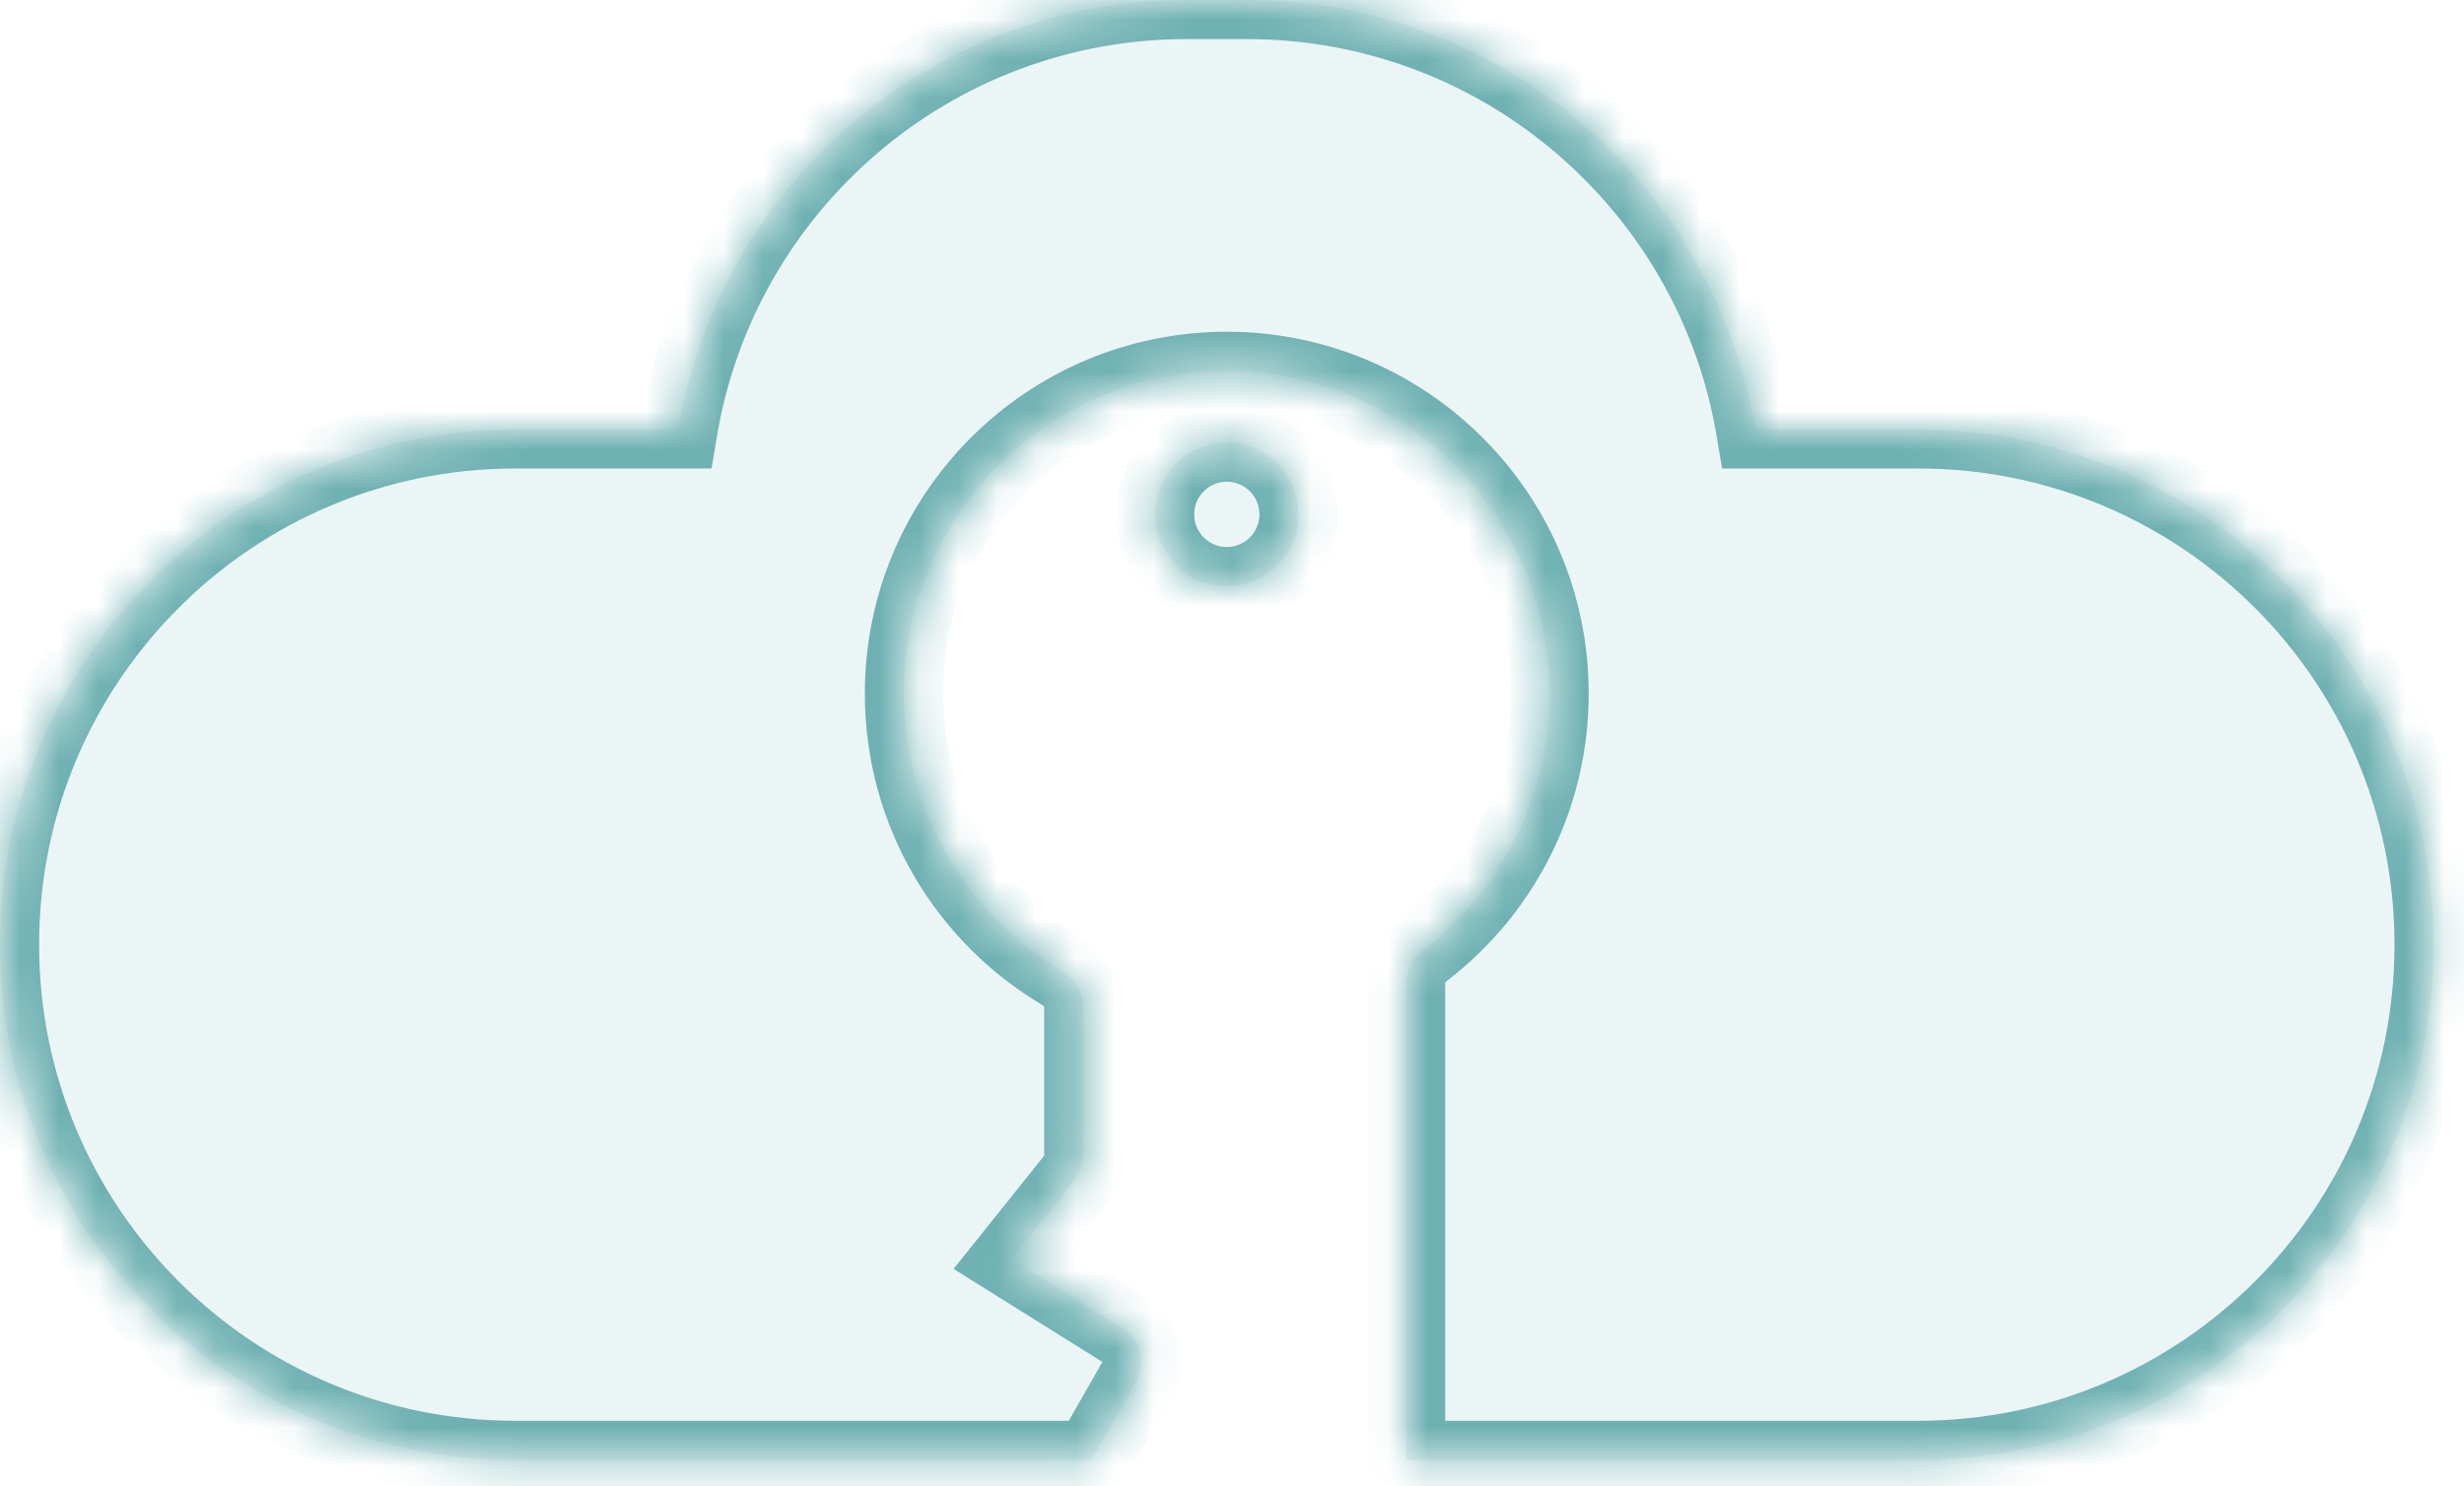
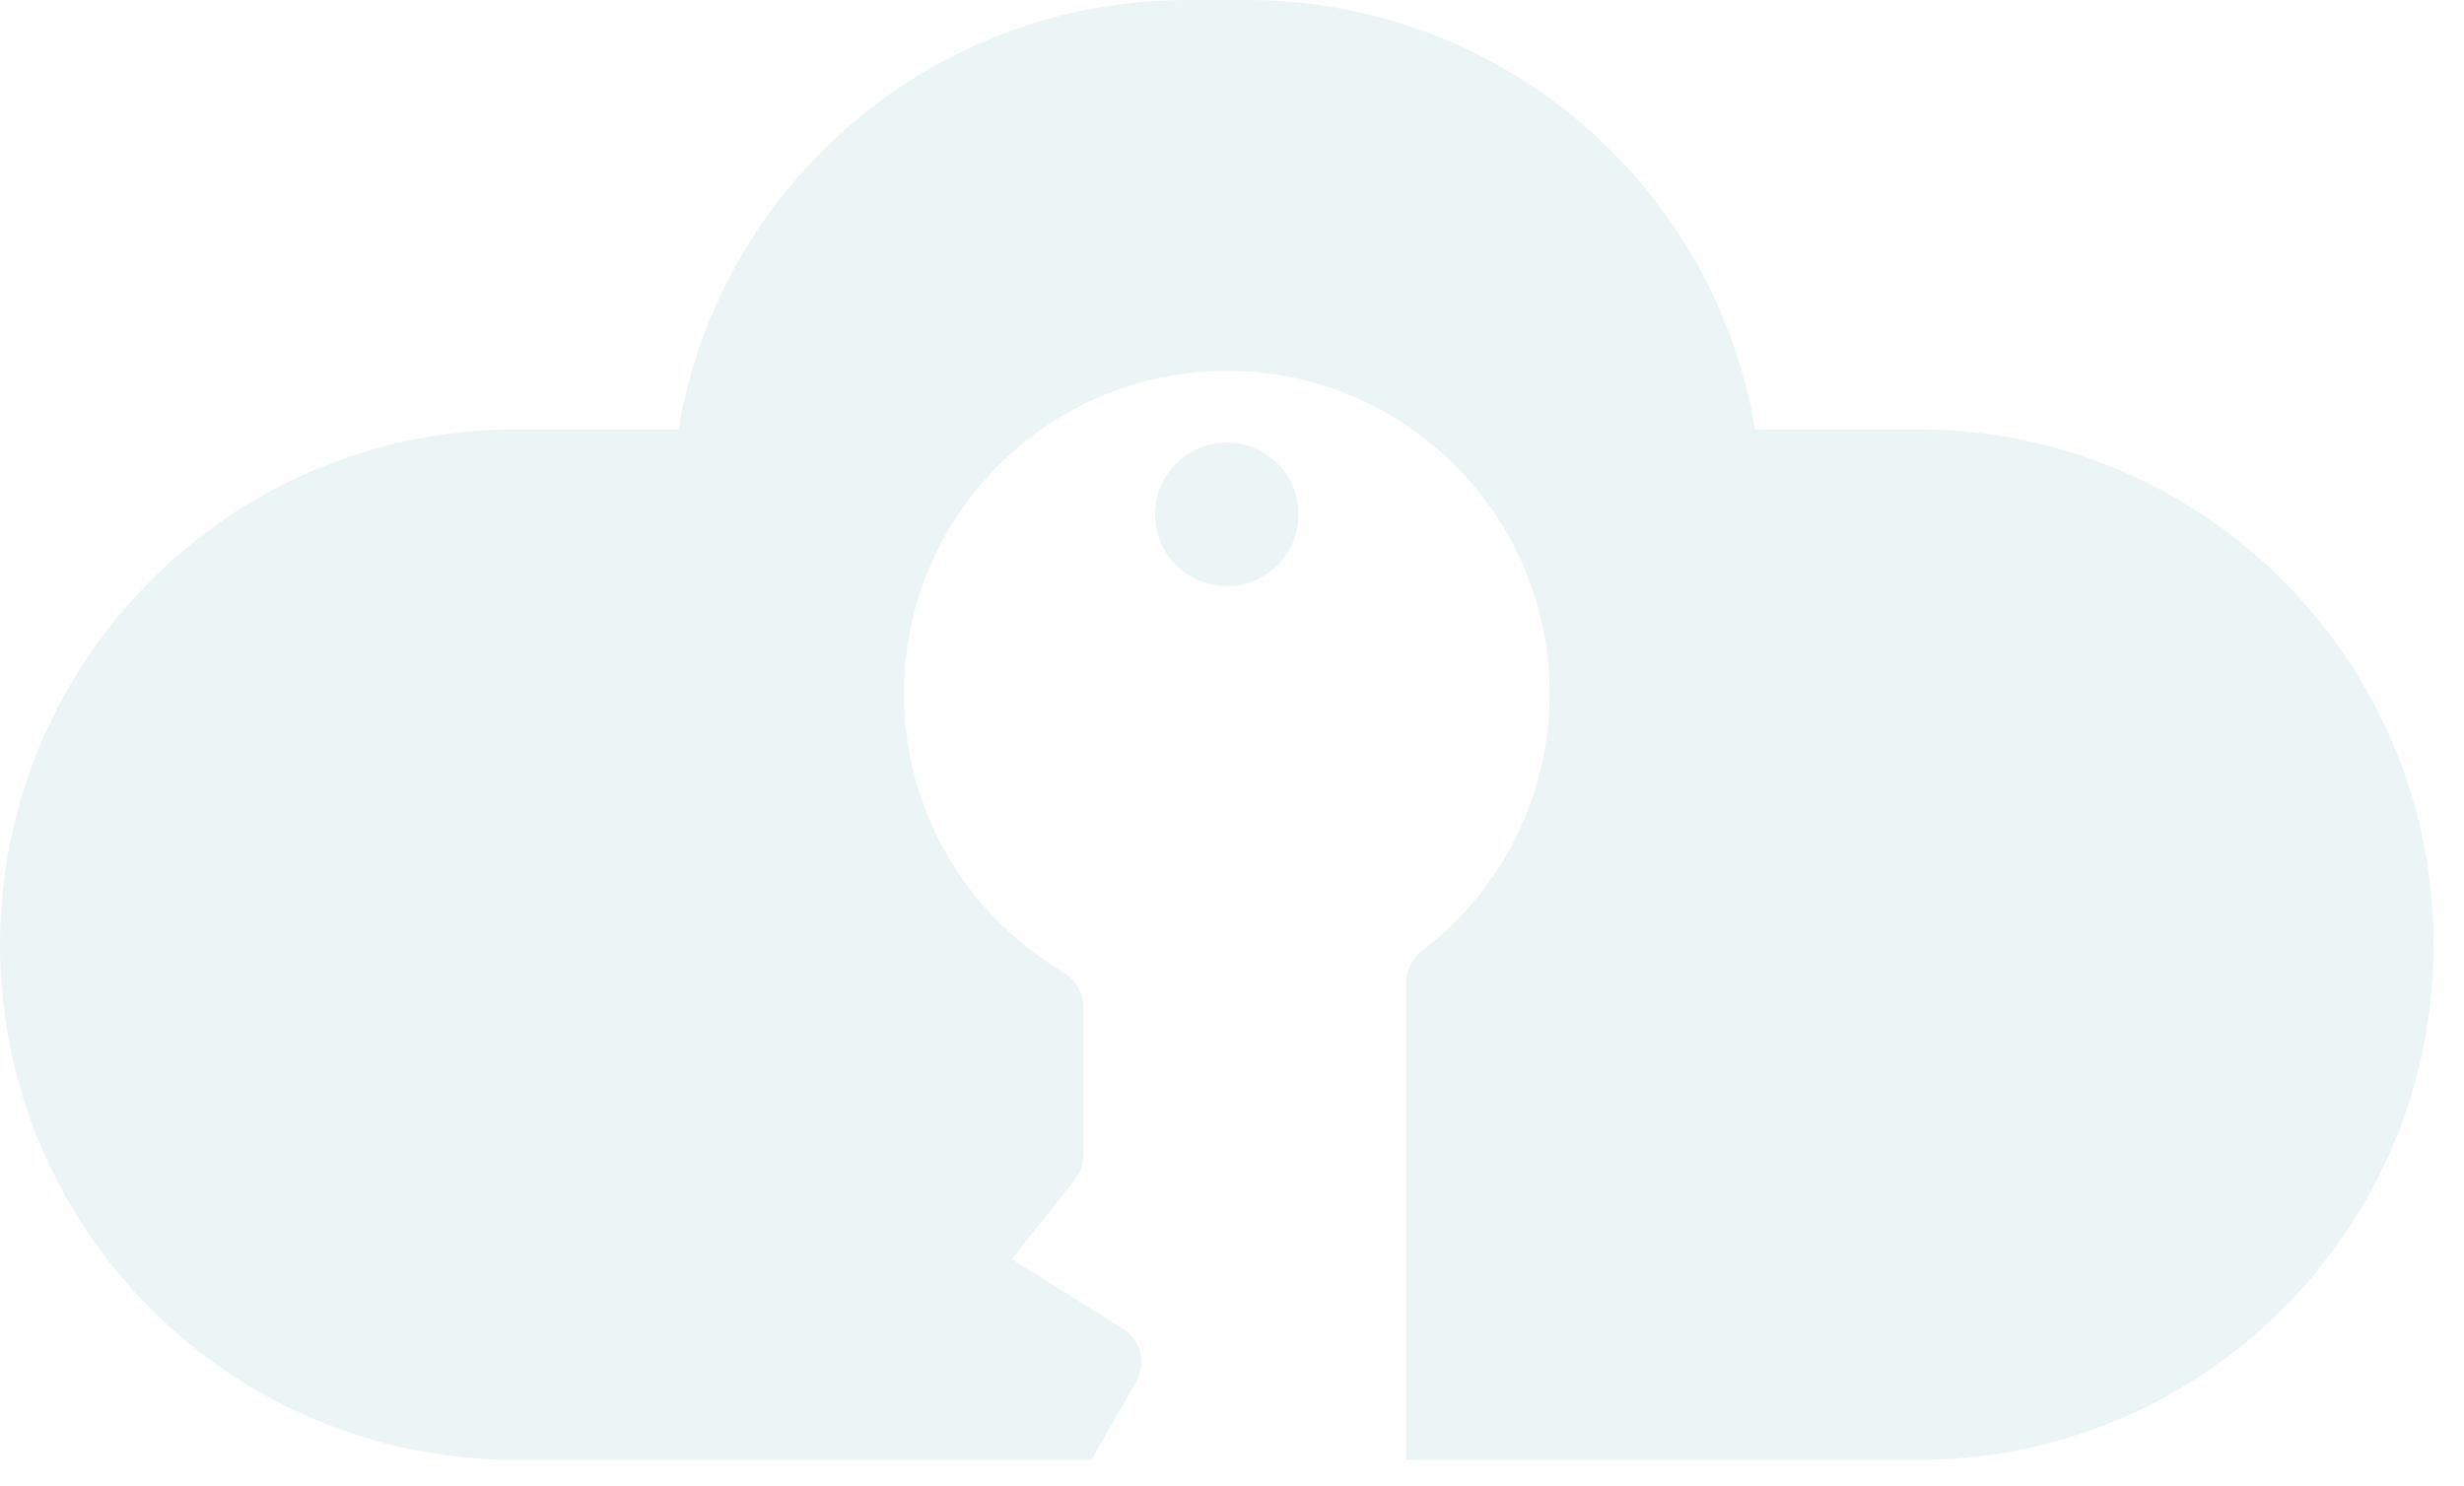
<svg xmlns="http://www.w3.org/2000/svg" width="63" height="38" viewBox="0 0 63 38" fill="none">
  <mask id="path-1-inside-1_1_4726" fill="white">
-     <path fill-rule="evenodd" clip-rule="evenodd" d="M49.047 10.981H44.876C43.831 4.749 38.411 0 31.881 0H30.342C23.813 0 18.393 4.749 17.347 10.981H13.177C5.899 10.981 0 16.88 0 24.157C0 31.435 5.899 37.334 13.177 37.334H27.907L29.055 35.325L29.056 35.325C29.322 34.858 29.172 34.266 28.717 33.981L26.816 32.793L26.815 32.792L25.864 32.198L26.566 31.32L27.479 30.179C27.621 30.002 27.698 29.781 27.698 29.554V25.754C27.698 25.374 27.48 25.032 27.154 24.838C24.734 23.399 23.112 20.758 23.112 17.738C23.112 13.179 26.808 9.484 31.366 9.484C35.925 9.484 39.62 13.179 39.62 17.738C39.62 20.408 38.352 22.782 36.386 24.291C36.121 24.494 35.952 24.802 35.952 25.136V37.334H49.047C56.324 37.334 62.223 31.435 62.223 24.157C62.223 16.88 56.324 10.981 49.047 10.981ZM33.202 13.153C33.202 14.166 32.38 14.988 31.367 14.988C30.354 14.988 29.533 14.166 29.533 13.153C29.533 12.14 30.354 11.319 31.367 11.319C32.38 11.319 33.202 12.14 33.202 13.153Z" />
-   </mask>
+     </mask>
  <path fill-rule="evenodd" clip-rule="evenodd" d="M49.047 10.981H44.876C43.831 4.749 38.411 0 31.881 0H30.342C23.813 0 18.393 4.749 17.347 10.981H13.177C5.899 10.981 0 16.88 0 24.157C0 31.435 5.899 37.334 13.177 37.334H27.907L29.055 35.325L29.056 35.325C29.322 34.858 29.172 34.266 28.717 33.981L26.816 32.793L26.815 32.792L25.864 32.198L26.566 31.32L27.479 30.179C27.621 30.002 27.698 29.781 27.698 29.554V25.754C27.698 25.374 27.48 25.032 27.154 24.838C24.734 23.399 23.112 20.758 23.112 17.738C23.112 13.179 26.808 9.484 31.366 9.484C35.925 9.484 39.62 13.179 39.62 17.738C39.62 20.408 38.352 22.782 36.386 24.291C36.121 24.494 35.952 24.802 35.952 25.136V37.334H49.047C56.324 37.334 62.223 31.435 62.223 24.157C62.223 16.88 56.324 10.981 49.047 10.981ZM33.202 13.153C33.202 14.166 32.38 14.988 31.367 14.988C30.354 14.988 29.533 14.166 29.533 13.153C29.533 12.14 30.354 11.319 31.367 11.319C32.38 11.319 33.202 12.14 33.202 13.153Z" fill="#0F7D80" fill-opacity="0.08" />
  <path d="M44.876 10.981L43.89 11.146L44.03 11.981H44.876V10.981ZM17.347 10.981V11.981H18.193L18.333 11.146L17.347 10.981ZM27.907 37.334V38.334H28.488L28.776 37.83L27.907 37.334ZM29.055 35.325L29.924 35.821L29.924 35.821L29.055 35.325ZM29.056 35.325L29.924 35.82L29.924 35.82L29.056 35.325ZM28.717 33.981L29.247 33.133H29.247L28.717 33.981ZM26.816 32.793L26.286 33.641L26.286 33.641L26.816 32.793ZM26.815 32.792L27.345 31.944L27.345 31.944L26.815 32.792ZM25.864 32.198L25.083 31.573L24.381 32.45L25.334 33.046L25.864 32.198ZM26.566 31.32L27.346 31.945V31.945L26.566 31.32ZM27.479 30.179L26.698 29.554L26.698 29.554L27.479 30.179ZM27.154 24.838L26.643 25.697L27.154 24.838ZM36.386 24.291L36.995 25.084V25.084L36.386 24.291ZM35.952 37.334H34.952V38.334H35.952V37.334ZM44.876 11.981H49.047V9.981H44.876V11.981ZM31.881 1C37.914 1 42.924 5.388 43.89 11.146L45.862 10.815C44.737 4.109 38.907 -1 31.881 -1V1ZM30.342 1H31.881V-1H30.342V1ZM18.333 11.146C19.299 5.388 24.309 1 30.342 1V-1C23.316 -1 17.486 4.109 16.361 10.815L18.333 11.146ZM13.177 11.981H17.347V9.981H13.177V11.981ZM1 24.157C1 17.432 6.452 11.981 13.177 11.981V9.981C5.347 9.981 -1 16.328 -1 24.157H1ZM13.177 36.334C6.452 36.334 1 30.882 1 24.157H-1C-1 31.987 5.347 38.334 13.177 38.334V36.334ZM27.907 36.334H13.177V38.334H27.907V36.334ZM28.776 37.83L29.924 35.821L28.187 34.829L27.039 36.838L28.776 37.83ZM29.924 35.821L29.924 35.82L28.187 34.829L28.187 34.83L29.924 35.821ZM29.924 35.82C30.456 34.888 30.157 33.702 29.247 33.133L28.187 34.829L28.187 34.829L29.924 35.82ZM29.247 33.133L27.346 31.945L26.286 33.641L28.187 34.829L29.247 33.133ZM27.347 31.945L27.345 31.944L26.284 33.64L26.286 33.641L27.347 31.945ZM27.345 31.944L26.394 31.35L25.334 33.046L26.285 33.64L27.345 31.944ZM26.645 32.822L27.346 31.945L25.785 30.696L25.083 31.573L26.645 32.822ZM27.346 31.945L28.26 30.804L26.698 29.554L25.785 30.696L27.346 31.945ZM28.26 30.804C28.543 30.449 28.698 30.008 28.698 29.554H26.698L26.698 29.554L28.26 30.804ZM28.698 29.554V25.754H26.698V29.554H28.698ZM28.698 25.754C28.698 24.981 28.258 24.331 27.665 23.978L26.643 25.697C26.669 25.713 26.685 25.731 26.693 25.744C26.7 25.756 26.698 25.758 26.698 25.754H28.698ZM27.665 23.978C25.535 22.712 24.112 20.391 24.112 17.738H22.112C22.112 21.125 23.932 24.086 26.643 25.697L27.665 23.978ZM24.112 17.738C24.112 13.732 27.36 10.484 31.366 10.484V8.484C26.255 8.484 22.112 12.627 22.112 17.738H24.112ZM31.366 10.484C35.373 10.484 38.62 13.732 38.62 17.738H40.62C40.62 12.627 36.477 8.484 31.366 8.484V10.484ZM38.62 17.738C38.62 20.084 37.508 22.17 35.777 23.497L36.995 25.084C39.197 23.395 40.62 20.732 40.62 17.738H38.62ZM35.777 23.497C35.294 23.868 34.952 24.457 34.952 25.136H36.952C36.952 25.14 36.951 25.138 36.956 25.128C36.962 25.117 36.974 25.1 36.995 25.084L35.777 23.497ZM34.952 25.136V37.334H36.952V25.136H34.952ZM49.047 36.334H35.952V38.334H49.047V36.334ZM61.223 24.157C61.223 30.882 55.772 36.334 49.047 36.334V38.334C56.876 38.334 63.223 31.987 63.223 24.157H61.223ZM49.047 11.981C55.772 11.981 61.223 17.432 61.223 24.157H63.223C63.223 16.328 56.876 9.981 49.047 9.981V11.981ZM31.367 15.988C32.933 15.988 34.202 14.719 34.202 13.153H32.202C32.202 13.614 31.828 13.988 31.367 13.988V15.988ZM28.533 13.153C28.533 14.719 29.802 15.988 31.367 15.988V13.988C30.907 13.988 30.533 13.614 30.533 13.153H28.533ZM31.367 10.319C29.802 10.319 28.533 11.588 28.533 13.153H30.533C30.533 12.693 30.907 12.319 31.367 12.319V10.319ZM34.202 13.153C34.202 11.588 32.933 10.319 31.367 10.319V12.319C31.828 12.319 32.202 12.693 32.202 13.153H34.202Z" fill="#6FB1B3" mask="url(#path-1-inside-1_1_4726)" />
</svg>